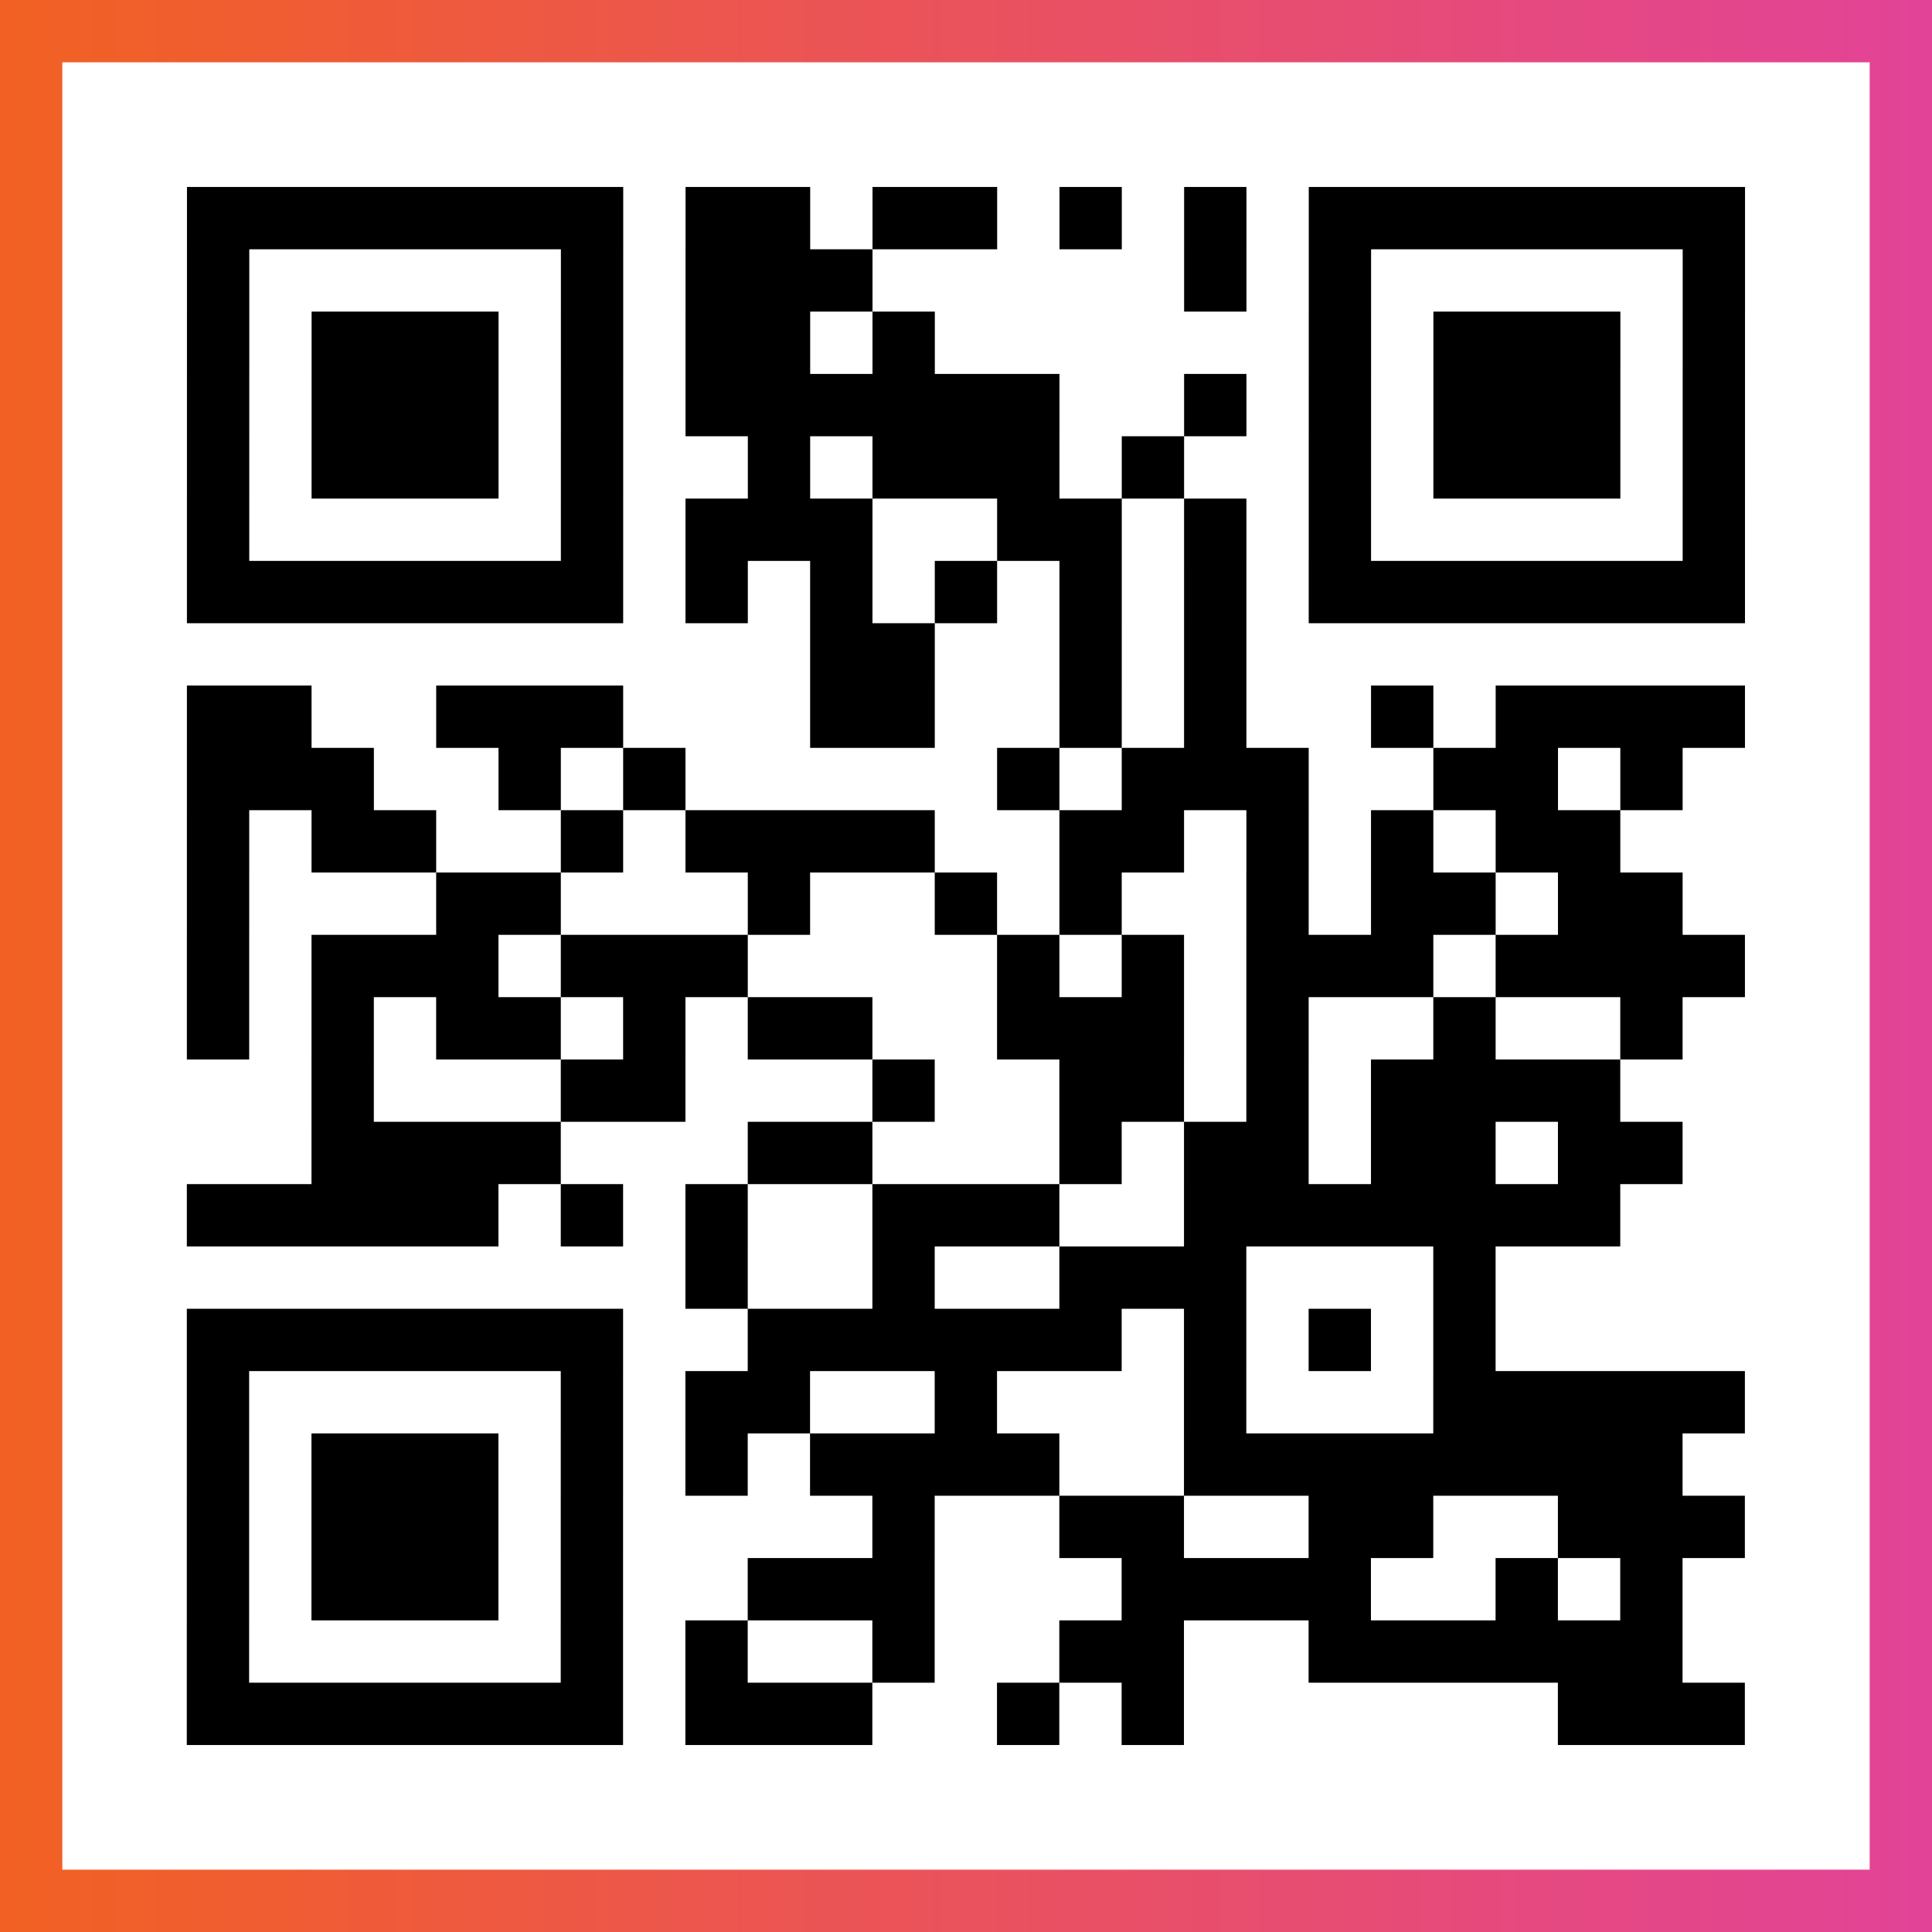
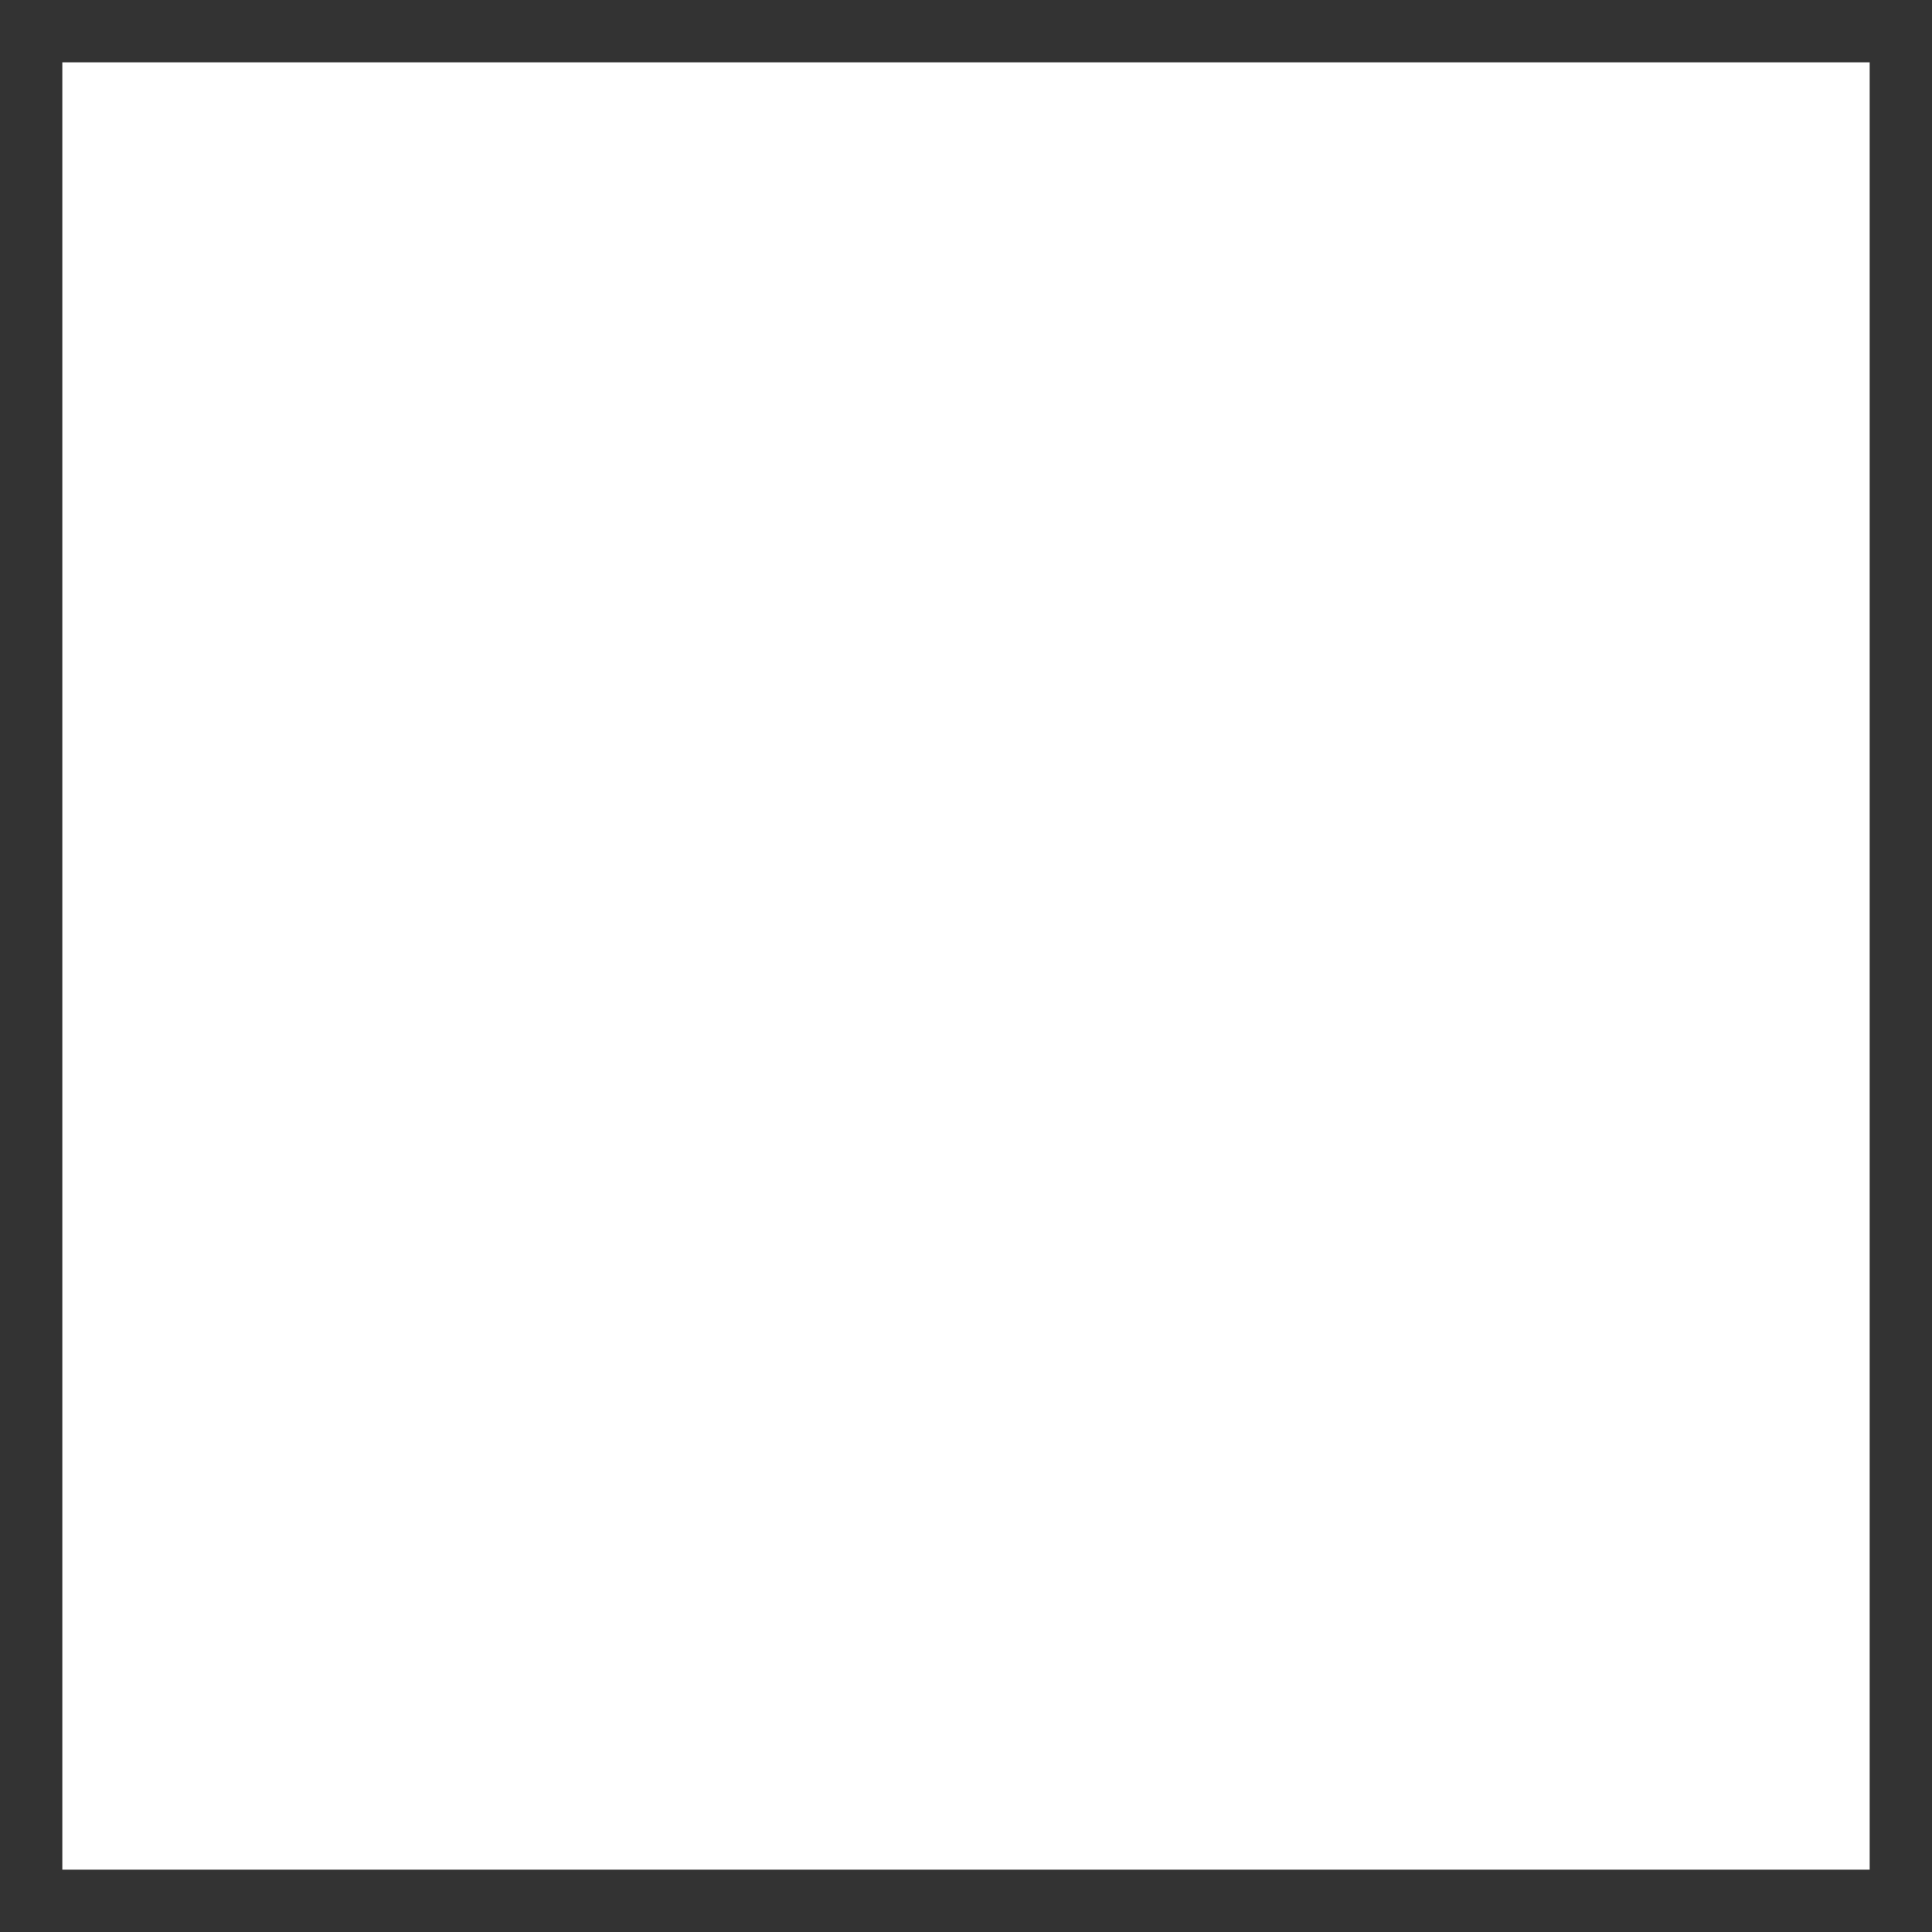
<svg xmlns="http://www.w3.org/2000/svg" viewBox="-1 -1 31 31" width="93" height="93">
  <rect x="-1" y="-1" width="31" height="31" fill="#333333" stroke="none" />
  <defs>
    <linearGradient id="primary">
      <stop class="start" offset="0%" stop-color="#f26122" />
      <stop class="stop" offset="100%" stop-color="#e24398" />
    </linearGradient>
  </defs>
-   <rect x="-1" y="-1" width="31" height="31" fill="url(#primary)" />
  <rect x="0" y="0" width="29" height="29" fill="#fff" />
-   <path stroke="#000" d="M2 2.5h7m1 0h2m1 0h2m1 0h1m1 0h1m1 0h7m-25 1h1m5 0h1m1 0h3m5 0h1m1 0h1m5 0h1m-25 1h1m1 0h3m1 0h1m1 0h2m1 0h1m6 0h1m1 0h3m1 0h1m-25 1h1m1 0h3m1 0h1m1 0h6m2 0h1m1 0h1m1 0h3m1 0h1m-25 1h1m1 0h3m1 0h1m2 0h1m1 0h3m1 0h1m2 0h1m1 0h3m1 0h1m-25 1h1m5 0h1m1 0h3m2 0h2m1 0h1m1 0h1m5 0h1m-25 1h7m1 0h1m1 0h1m1 0h1m1 0h1m1 0h1m1 0h7m-15 1h2m2 0h1m1 0h1m-17 1h2m2 0h3m3 0h2m2 0h1m1 0h1m2 0h1m1 0h4m-25 1h3m2 0h1m1 0h1m5 0h1m1 0h3m2 0h2m1 0h1m-24 1h1m1 0h2m2 0h1m1 0h4m2 0h2m1 0h1m1 0h1m1 0h2m-23 1h1m3 0h2m3 0h1m2 0h1m1 0h1m2 0h1m1 0h2m1 0h2m-24 1h1m1 0h3m1 0h3m4 0h1m1 0h1m1 0h3m1 0h4m-25 1h1m1 0h1m1 0h2m1 0h1m1 0h2m2 0h3m1 0h1m2 0h1m2 0h1m-22 1h1m3 0h2m3 0h1m2 0h2m1 0h1m1 0h4m-21 1h4m3 0h2m3 0h1m1 0h2m1 0h2m1 0h2m-24 1h5m1 0h1m1 0h1m2 0h3m2 0h7m-15 1h1m2 0h1m2 0h3m3 0h1m-21 1h7m2 0h6m1 0h1m1 0h1m1 0h1m-21 1h1m5 0h1m1 0h2m2 0h1m3 0h1m3 0h5m-25 1h1m1 0h3m1 0h1m1 0h1m1 0h4m2 0h8m-24 1h1m1 0h3m1 0h1m4 0h1m2 0h2m2 0h2m2 0h3m-25 1h1m1 0h3m1 0h1m2 0h3m3 0h4m2 0h1m1 0h1m-24 1h1m5 0h1m1 0h1m2 0h1m2 0h2m2 0h6m-24 1h7m1 0h3m2 0h1m1 0h1m6 0h3" />
</svg>